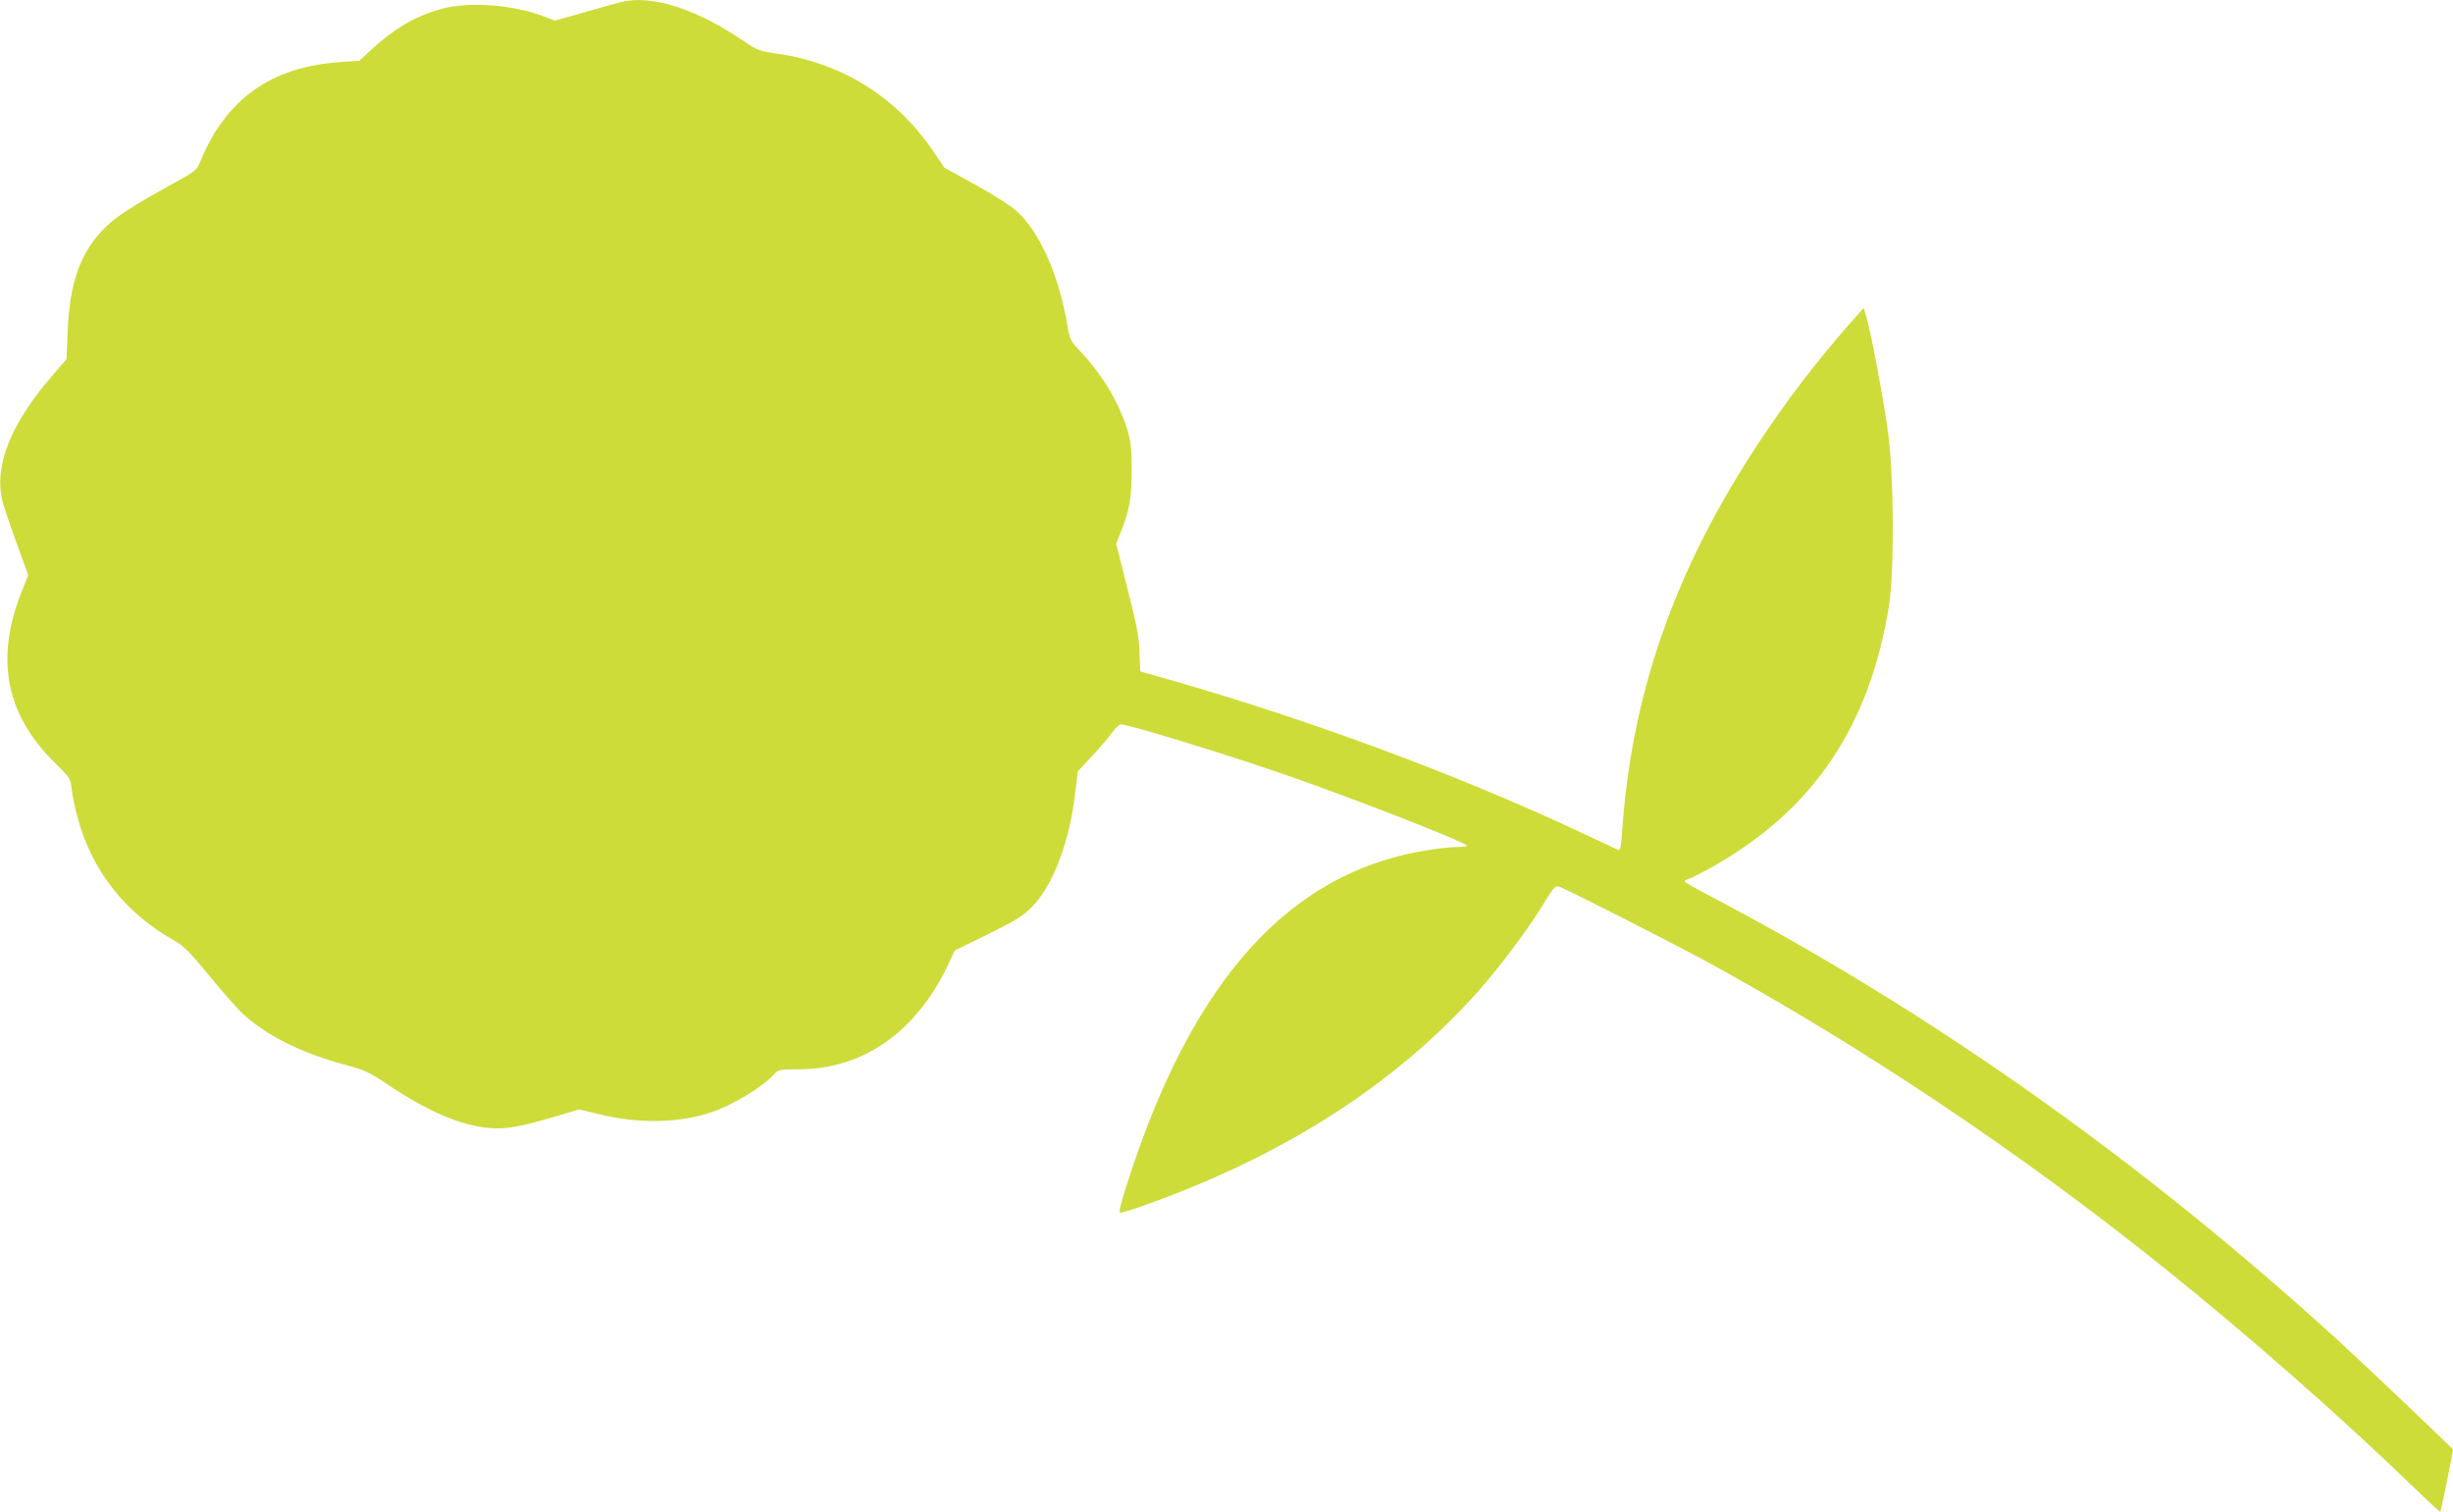
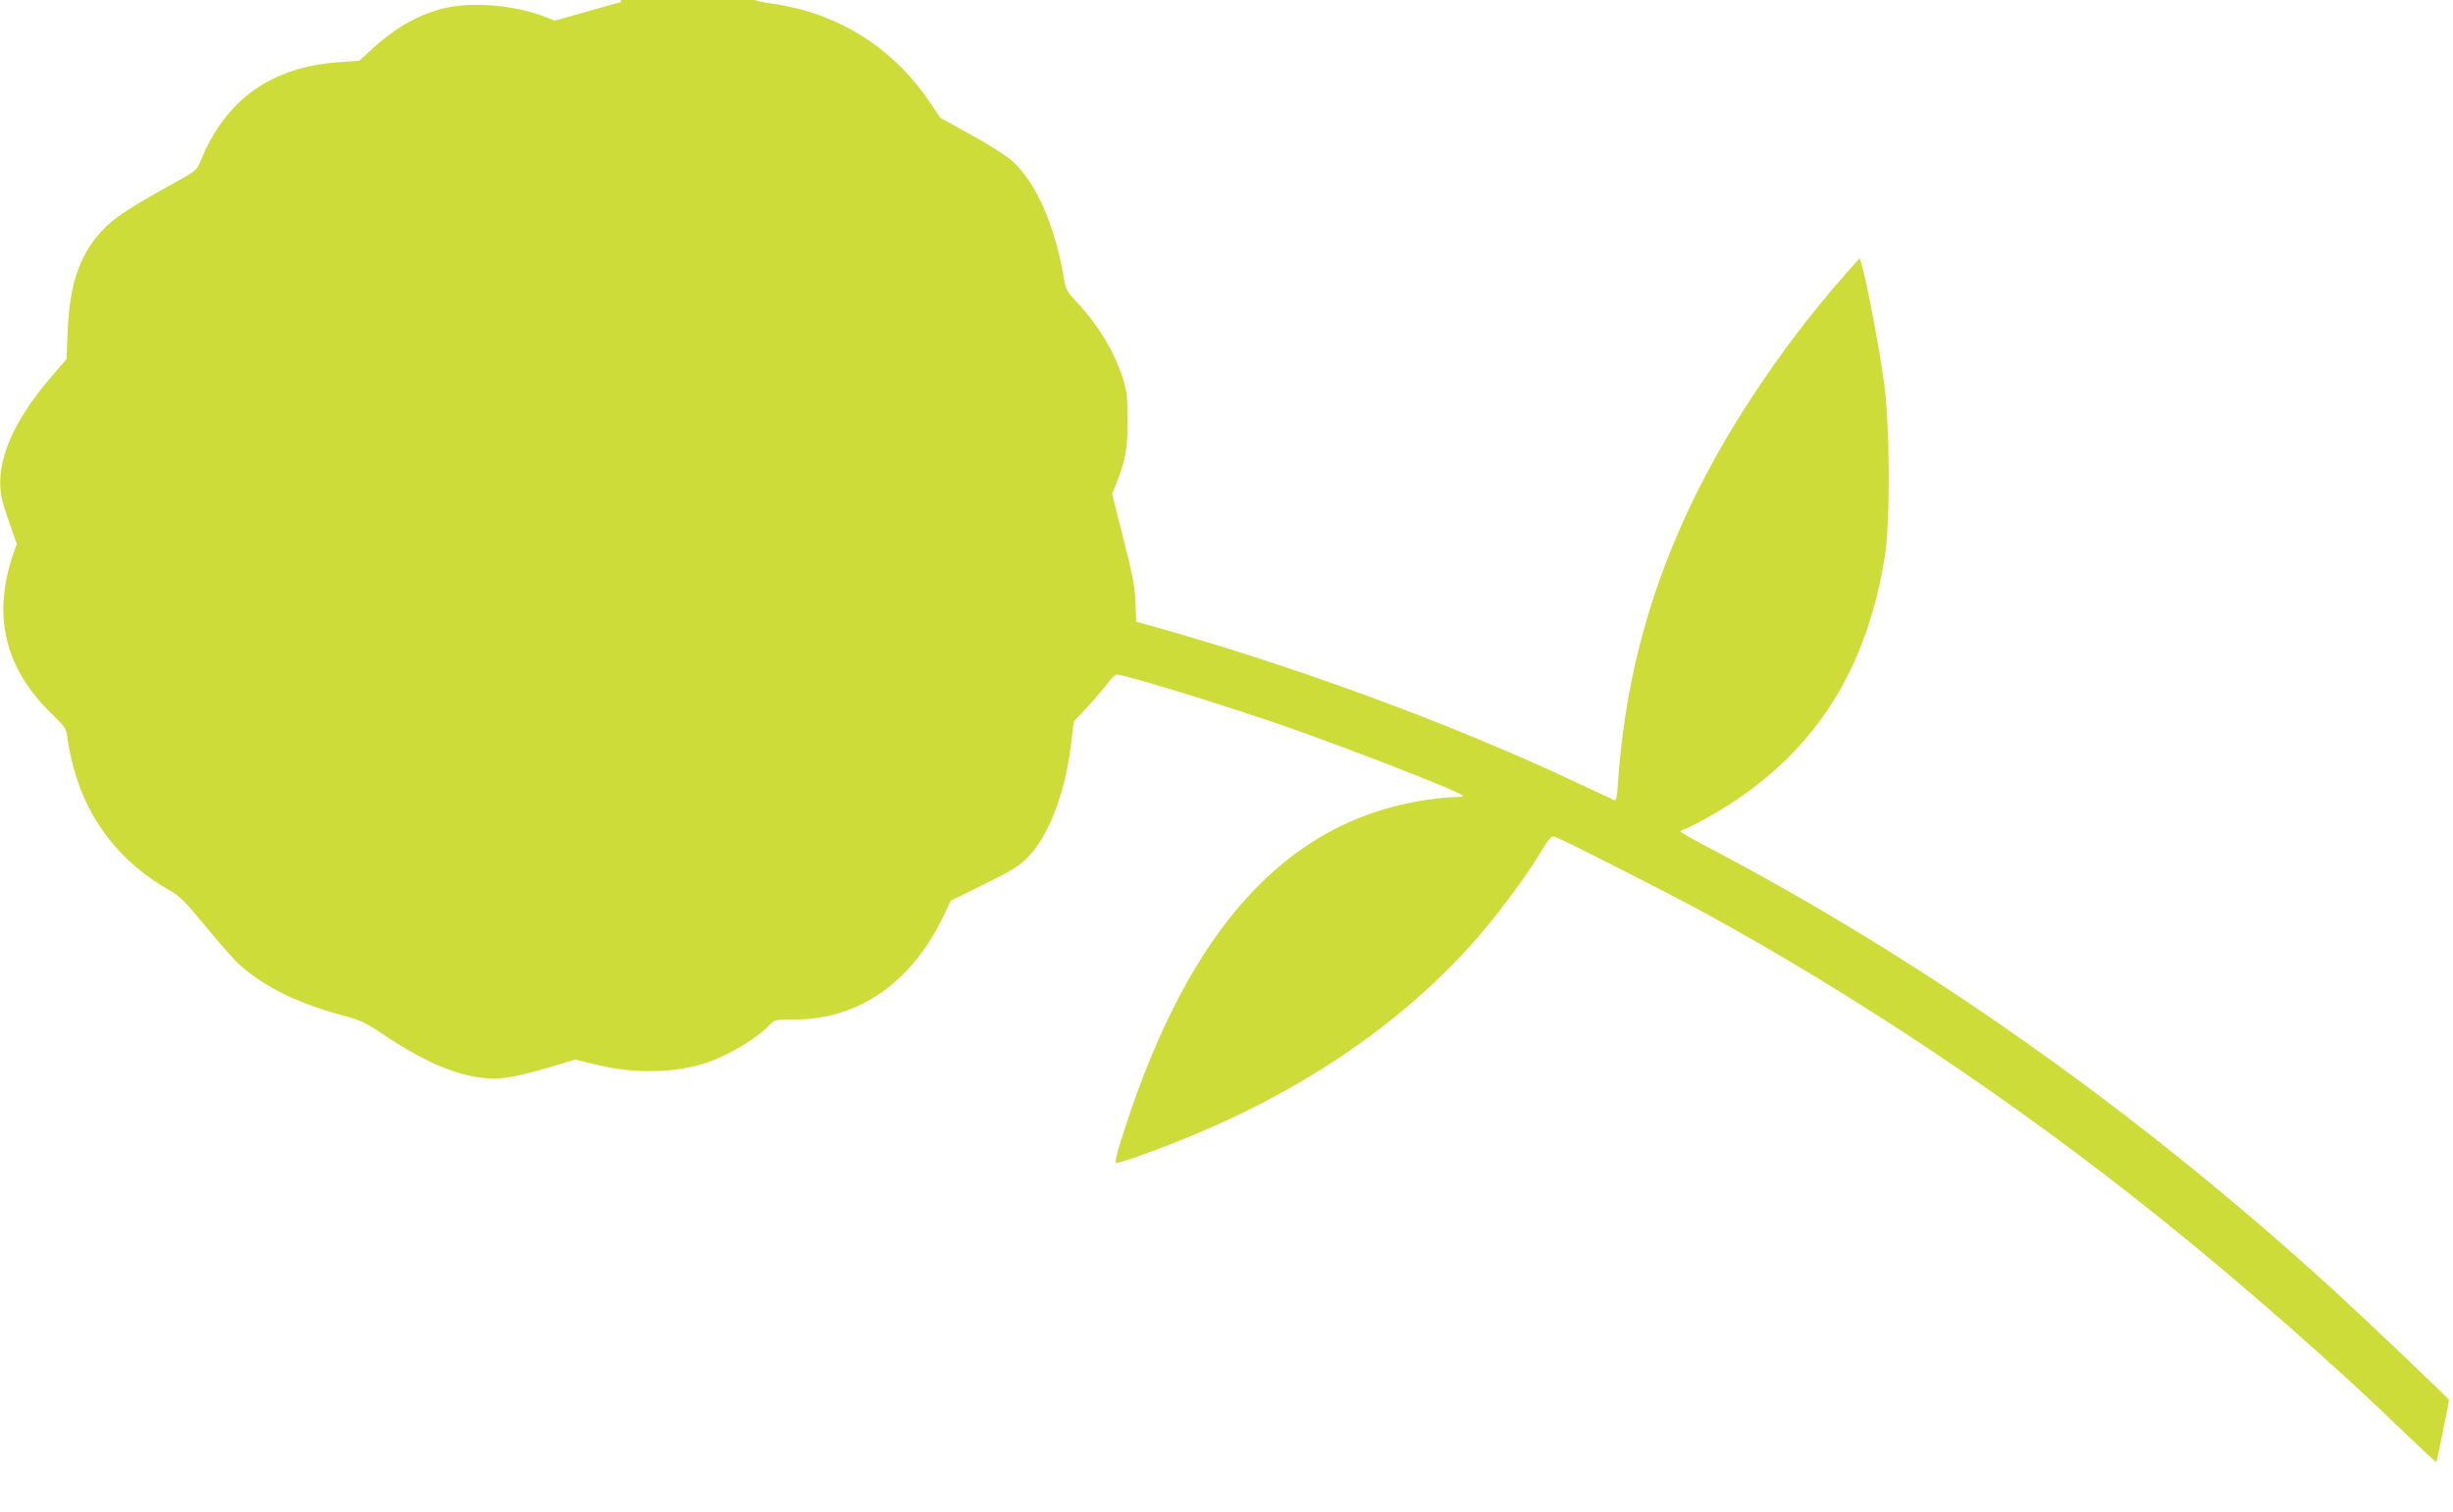
<svg xmlns="http://www.w3.org/2000/svg" version="1.0" width="1280pt" height="789pt" viewBox="0 0 1280 789" preserveAspectRatio="xMidYMid meet">
  <g transform="translate(0,789) scale(0.1,-0.1)" fill="#cddc39" stroke="none">
-     <path d="M3240 7879 c-19 -5 -105 -28 -190 -53 l-155 -44 -45 18 c-171 67 -403 84 -553 42 -130 -37 -238 -100 -357 -209 l-65 -60 -101 -7 c-355 -24 -592 -191 -724 -508 -23 -57 -25 -58 -134 -119 -243 -134 -317 -183 -382 -251 -118 -125 -171 -281 -181 -528 l-6 -144 -74 -86 c-220 -254 -307 -476 -259 -660 8 -30 41 -128 74 -218 l59 -163 -38 -97 c-136 -349 -76 -637 184 -889 72 -71 75 -75 81 -131 4 -33 17 -99 31 -148 73 -275 248 -498 501 -640 53 -30 81 -58 188 -188 69 -84 148 -174 176 -199 129 -116 307 -204 541 -266 93 -25 119 -38 210 -99 216 -145 389 -218 542 -229 86 -6 162 9 376 73 l83 25 112 -27 c202 -49 413 -44 578 12 116 39 270 133 332 203 17 19 30 21 121 21 338 0 614 193 782 545 l35 75 173 85 c144 71 183 95 229 142 110 110 198 341 227 600 l13 108 73 78 c40 43 87 98 105 123 17 24 39 44 47 44 45 0 623 -179 921 -285 352 -125 859 -323 885 -347 5 -4 -18 -8 -52 -8 -34 0 -113 -9 -176 -20 -699 -119 -1197 -670 -1532 -1695 -44 -133 -59 -191 -50 -193 7 -2 77 20 156 49 705 255 1272 619 1697 1089 116 128 277 342 356 473 51 84 62 97 80 91 36 -11 582 -289 772 -392 807 -441 1634 -994 2384 -1596 432 -346 937 -790 1292 -1135 82 -79 150 -142 152 -140 3 3 66 312 66 324 0 6 -450 434 -610 580 -1031 939 -2132 1716 -3287 2320 -62 33 -113 62 -113 66 0 4 10 9 23 13 12 3 72 34 134 69 518 296 810 731 910 1357 28 180 26 674 -5 905 -23 169 -89 520 -114 604 l-13 44 -79 -89 c-173 -197 -333 -407 -479 -630 -431 -656 -654 -1298 -703 -2017 -4 -67 -10 -97 -18 -93 -6 2 -96 45 -201 94 -664 312 -1485 613 -2248 825 l-47 13 -4 99 c-3 82 -14 143 -63 334 l-59 234 23 57 c47 118 58 178 58 325 0 119 -4 151 -23 215 -46 145 -132 288 -248 410 -47 50 -53 61 -63 125 -45 269 -145 495 -268 605 -27 25 -123 86 -212 135 l-163 90 -61 90 c-194 283 -478 458 -817 506 -88 13 -100 17 -170 65 -247 169 -481 243 -640 203z" />
+     <path d="M3240 7879 c-19 -5 -105 -28 -190 -53 l-155 -44 -45 18 c-171 67 -403 84 -553 42 -130 -37 -238 -100 -357 -209 l-65 -60 -101 -7 c-355 -24 -592 -191 -724 -508 -23 -57 -25 -58 -134 -119 -243 -134 -317 -183 -382 -251 -118 -125 -171 -281 -181 -528 l-6 -144 -74 -86 c-220 -254 -307 -476 -259 -660 8 -30 41 -128 74 -218 c-136 -349 -76 -637 184 -889 72 -71 75 -75 81 -131 4 -33 17 -99 31 -148 73 -275 248 -498 501 -640 53 -30 81 -58 188 -188 69 -84 148 -174 176 -199 129 -116 307 -204 541 -266 93 -25 119 -38 210 -99 216 -145 389 -218 542 -229 86 -6 162 9 376 73 l83 25 112 -27 c202 -49 413 -44 578 12 116 39 270 133 332 203 17 19 30 21 121 21 338 0 614 193 782 545 l35 75 173 85 c144 71 183 95 229 142 110 110 198 341 227 600 l13 108 73 78 c40 43 87 98 105 123 17 24 39 44 47 44 45 0 623 -179 921 -285 352 -125 859 -323 885 -347 5 -4 -18 -8 -52 -8 -34 0 -113 -9 -176 -20 -699 -119 -1197 -670 -1532 -1695 -44 -133 -59 -191 -50 -193 7 -2 77 20 156 49 705 255 1272 619 1697 1089 116 128 277 342 356 473 51 84 62 97 80 91 36 -11 582 -289 772 -392 807 -441 1634 -994 2384 -1596 432 -346 937 -790 1292 -1135 82 -79 150 -142 152 -140 3 3 66 312 66 324 0 6 -450 434 -610 580 -1031 939 -2132 1716 -3287 2320 -62 33 -113 62 -113 66 0 4 10 9 23 13 12 3 72 34 134 69 518 296 810 731 910 1357 28 180 26 674 -5 905 -23 169 -89 520 -114 604 l-13 44 -79 -89 c-173 -197 -333 -407 -479 -630 -431 -656 -654 -1298 -703 -2017 -4 -67 -10 -97 -18 -93 -6 2 -96 45 -201 94 -664 312 -1485 613 -2248 825 l-47 13 -4 99 c-3 82 -14 143 -63 334 l-59 234 23 57 c47 118 58 178 58 325 0 119 -4 151 -23 215 -46 145 -132 288 -248 410 -47 50 -53 61 -63 125 -45 269 -145 495 -268 605 -27 25 -123 86 -212 135 l-163 90 -61 90 c-194 283 -478 458 -817 506 -88 13 -100 17 -170 65 -247 169 -481 243 -640 203z" />
  </g>
</svg>